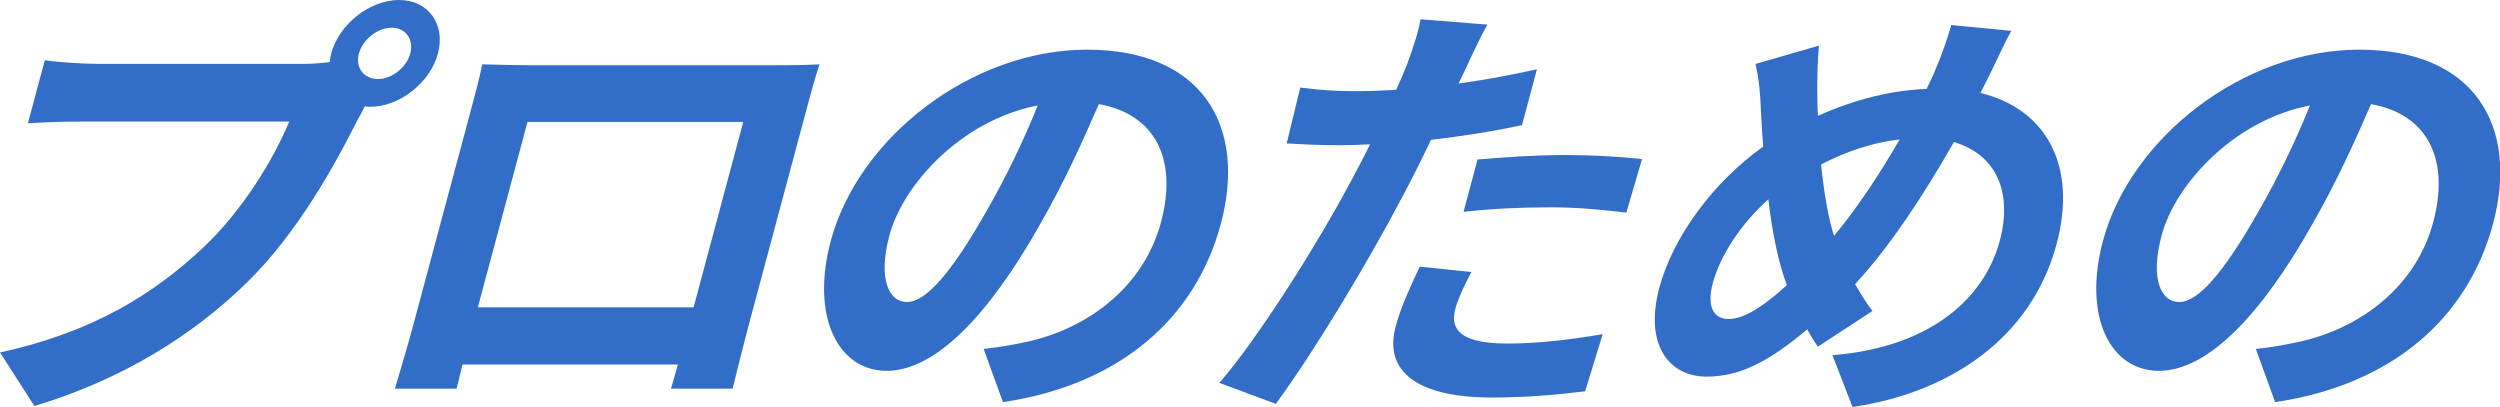
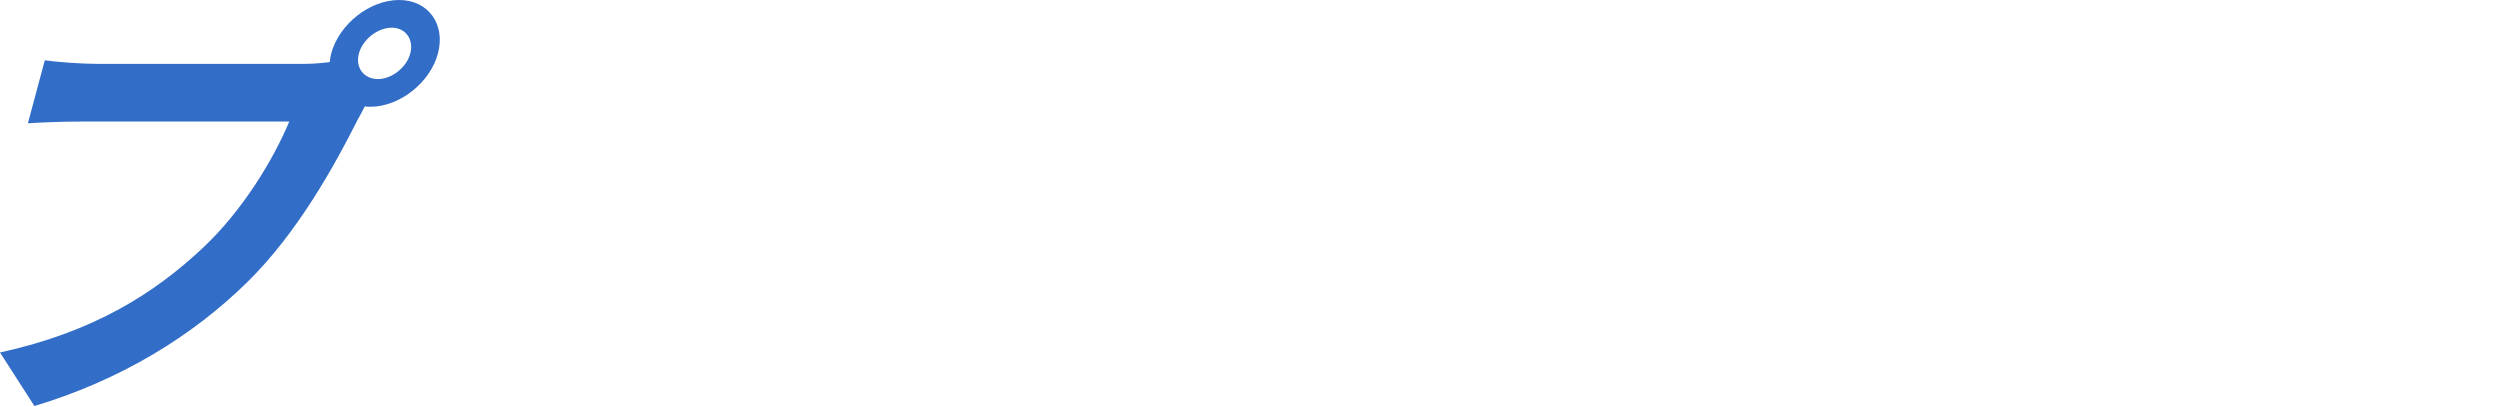
<svg xmlns="http://www.w3.org/2000/svg" id="_レイヤー_2" width="380.09" height="61.87" viewBox="0 0 380.09 61.87">
  <defs>
    <style>.cls-1{fill:#326ec8;}</style>
  </defs>
  <g id="_レイヤー_1-2">
    <path class="cls-1" d="m60.68,0c4.42,0,7.1,3.67,5.9,8.15-1.18,4.41-5.83,8.08-10.25,8.08-.27,0-.61,0-.86-.07-.4.75-.72,1.43-1.09,2.04-3.35,6.66-9.09,17.18-16.81,24.72-8.3,8.15-19.2,14.87-32.34,18.81L0,53.59c14.29-3.12,23.54-9.03,30.9-15.96,5.99-5.64,10.63-13.31,13.08-19.15H12.4c-3.12,0-6.42.14-8.16.27l2.57-9.58c1.9.27,5.69.54,7.94.54h31.45c.95,0,2.46-.07,3.94-.27.04-.41.08-.81.21-1.29,1.2-4.48,5.85-8.15,10.33-8.15Zm-3.22,12.02c2.11,0,4.35-1.77,4.91-3.87.58-2.17-.71-3.94-2.82-3.94s-4.41,1.77-4.99,3.94c-.56,2.1.73,3.87,2.9,3.87Z" />
-     <path class="cls-1" d="m80.48,9.92h37.35c1.7,0,4.28,0,6.76-.14-.68,2.04-1.35,4.55-1.9,6.59l-8.92,33.28c-.71,2.65-2.32,9.17-2.39,9.44h-9.37c.04-.14.52-1.7,1.05-3.67h-32.74c-.44,1.9-.86,3.46-.91,3.67h-9.37c.09-.34,1.88-6.25,2.75-9.51l8.9-33.21c.51-1.9,1.26-4.69,1.63-6.59,2.77.07,5.33.14,7.16.14Zm-7.83,36.81h32.8l7.55-28.19h-32.8l-7.55,28.19Z" />
-     <path class="cls-1" d="m152.48,61.13l-2.93-8.08c2.65-.27,4.66-.68,6.61-1.09,9.24-2.04,17.71-8.29,20.36-18.2,2.51-9.37-.71-16.37-9.46-17.93-2.5,5.77-5.33,12.02-9.01,18.41-7.75,13.72-15.85,22.14-23.25,22.14s-11.57-8.29-8.49-19.76c4.2-15.69,21.37-29.07,38.96-29.07s24.31,11.68,20.34,26.49c-3.84,14.33-15.31,24.45-33.14,27.1Zm-14.6-15.21c2.85,0,6.65-4.28,11.89-13.45,2.91-5.03,5.75-10.8,8-16.44-11.83,2.31-20.53,12.23-22.53,19.7-1.84,6.86-.01,10.19,2.64,10.19Z" />
-     <path class="cls-1" d="m222.99,10.12c-.34.75-.78,1.63-1.24,2.58,3.95-.54,7.95-1.29,11.92-2.17l-2.27,8.49c-4.33.95-9.15,1.7-13.84,2.24-1.39,2.92-2.87,5.91-4.37,8.69-4.99,9.51-13.26,23.36-19.22,31.45l-8.58-3.19c5.89-6.79,14.88-21.05,19.94-30.56.97-1.83,2.02-3.74,2.96-5.71-1.58.07-3.09.14-4.52.14-3.26,0-5.8-.14-8.15-.27l2.07-8.49c3.35.41,5.63.54,8.41.54,1.97,0,4.03-.07,6.17-.2.67-1.49,1.22-2.78,1.65-3.87.94-2.51,1.83-5.3,2.04-6.86l10.17.81c-1.03,1.83-2.46,4.89-3.14,6.38Zm-1.73,36.88c-.8,2.99.64,5.23,7.9,5.23,4.55,0,9.38-.54,14.51-1.43l-2.67,8.69c-3.93.48-8.68.95-14.11.95-11.41,0-16.54-3.94-14.7-10.8.84-3.12,2.39-6.38,3.66-9.1l7.86.82c-1.05,1.9-2.06,4.14-2.46,5.64Zm16.6-23.43c3.87,0,7.89.2,11.79.61l-2.39,8.15c-3.29-.41-7.32-.81-11.46-.81-4.62,0-8.88.2-13.29.68l2.13-7.95c3.89-.34,8.88-.68,13.22-.68Z" />
-     <path class="cls-1" d="m302.4,11.55c-.44.88-.86,1.7-1.3,2.58,10.01,2.44,14.76,11.07,11.58,22.96-3.86,14.4-16.32,22.62-31.03,24.79l-3.05-7.88c15.2-1.22,23.17-8.9,25.44-17.39,2.02-7.54-.68-13.18-6.98-15.01-4.49,7.88-9.57,15.69-15.02,21.6.84,1.43,1.68,2.85,2.64,4.08l-8.31,5.43c-.58-.88-1.16-1.77-1.6-2.65-5.88,4.96-10.28,7.2-15.31,7.2-5.64,0-9.52-4.75-7.18-13.52,2.08-7.74,8.17-16.03,15.8-21.46-.19-1.83-.24-3.67-.36-5.5-.09-2.45-.26-4.62-.82-7.06l9.64-2.78c-.19,2.24-.25,4.48-.25,6.52,0,1.29.02,2.72.11,4.14,5.85-2.58,11.22-3.87,16.51-4.08.58-1.15,1.08-2.24,1.48-3.26.87-1.97,1.85-4.89,2.27-6.45l9.14.88c-1.04,1.83-2.54,5.16-3.4,6.86Zm-39.58,36.95c2.44,0,5.52-2.11,8.85-5.16-1.28-3.33-2.22-7.95-2.82-13.04-4.19,3.74-7.32,8.56-8.45,12.77-.89,3.33-.03,5.43,2.42,5.43Zm16.02-12.63c3.61-4.35,7.07-9.64,9.98-14.67-4.27.48-8.25,1.9-11.95,3.8.43,4.21,1.08,8.15,1.98,10.87Z" />
-     <path class="cls-1" d="m345.9,61.13l-2.93-8.08c2.65-.27,4.67-.68,6.61-1.09,9.24-2.04,17.71-8.29,20.36-18.2,2.51-9.37-.71-16.37-9.46-17.93-2.5,5.77-5.33,12.02-9.01,18.41-7.75,13.72-15.85,22.14-23.25,22.14s-11.57-8.29-8.49-19.76c4.2-15.69,21.37-29.07,38.96-29.07s24.31,11.68,20.34,26.49c-3.84,14.33-15.31,24.45-33.14,27.1Zm-14.6-15.21c2.85,0,6.65-4.28,11.89-13.45,2.91-5.03,5.75-10.8,8-16.44-11.83,2.31-20.53,12.23-22.53,19.7-1.84,6.86-.01,10.19,2.64,10.19Z" />
  </g>
</svg>